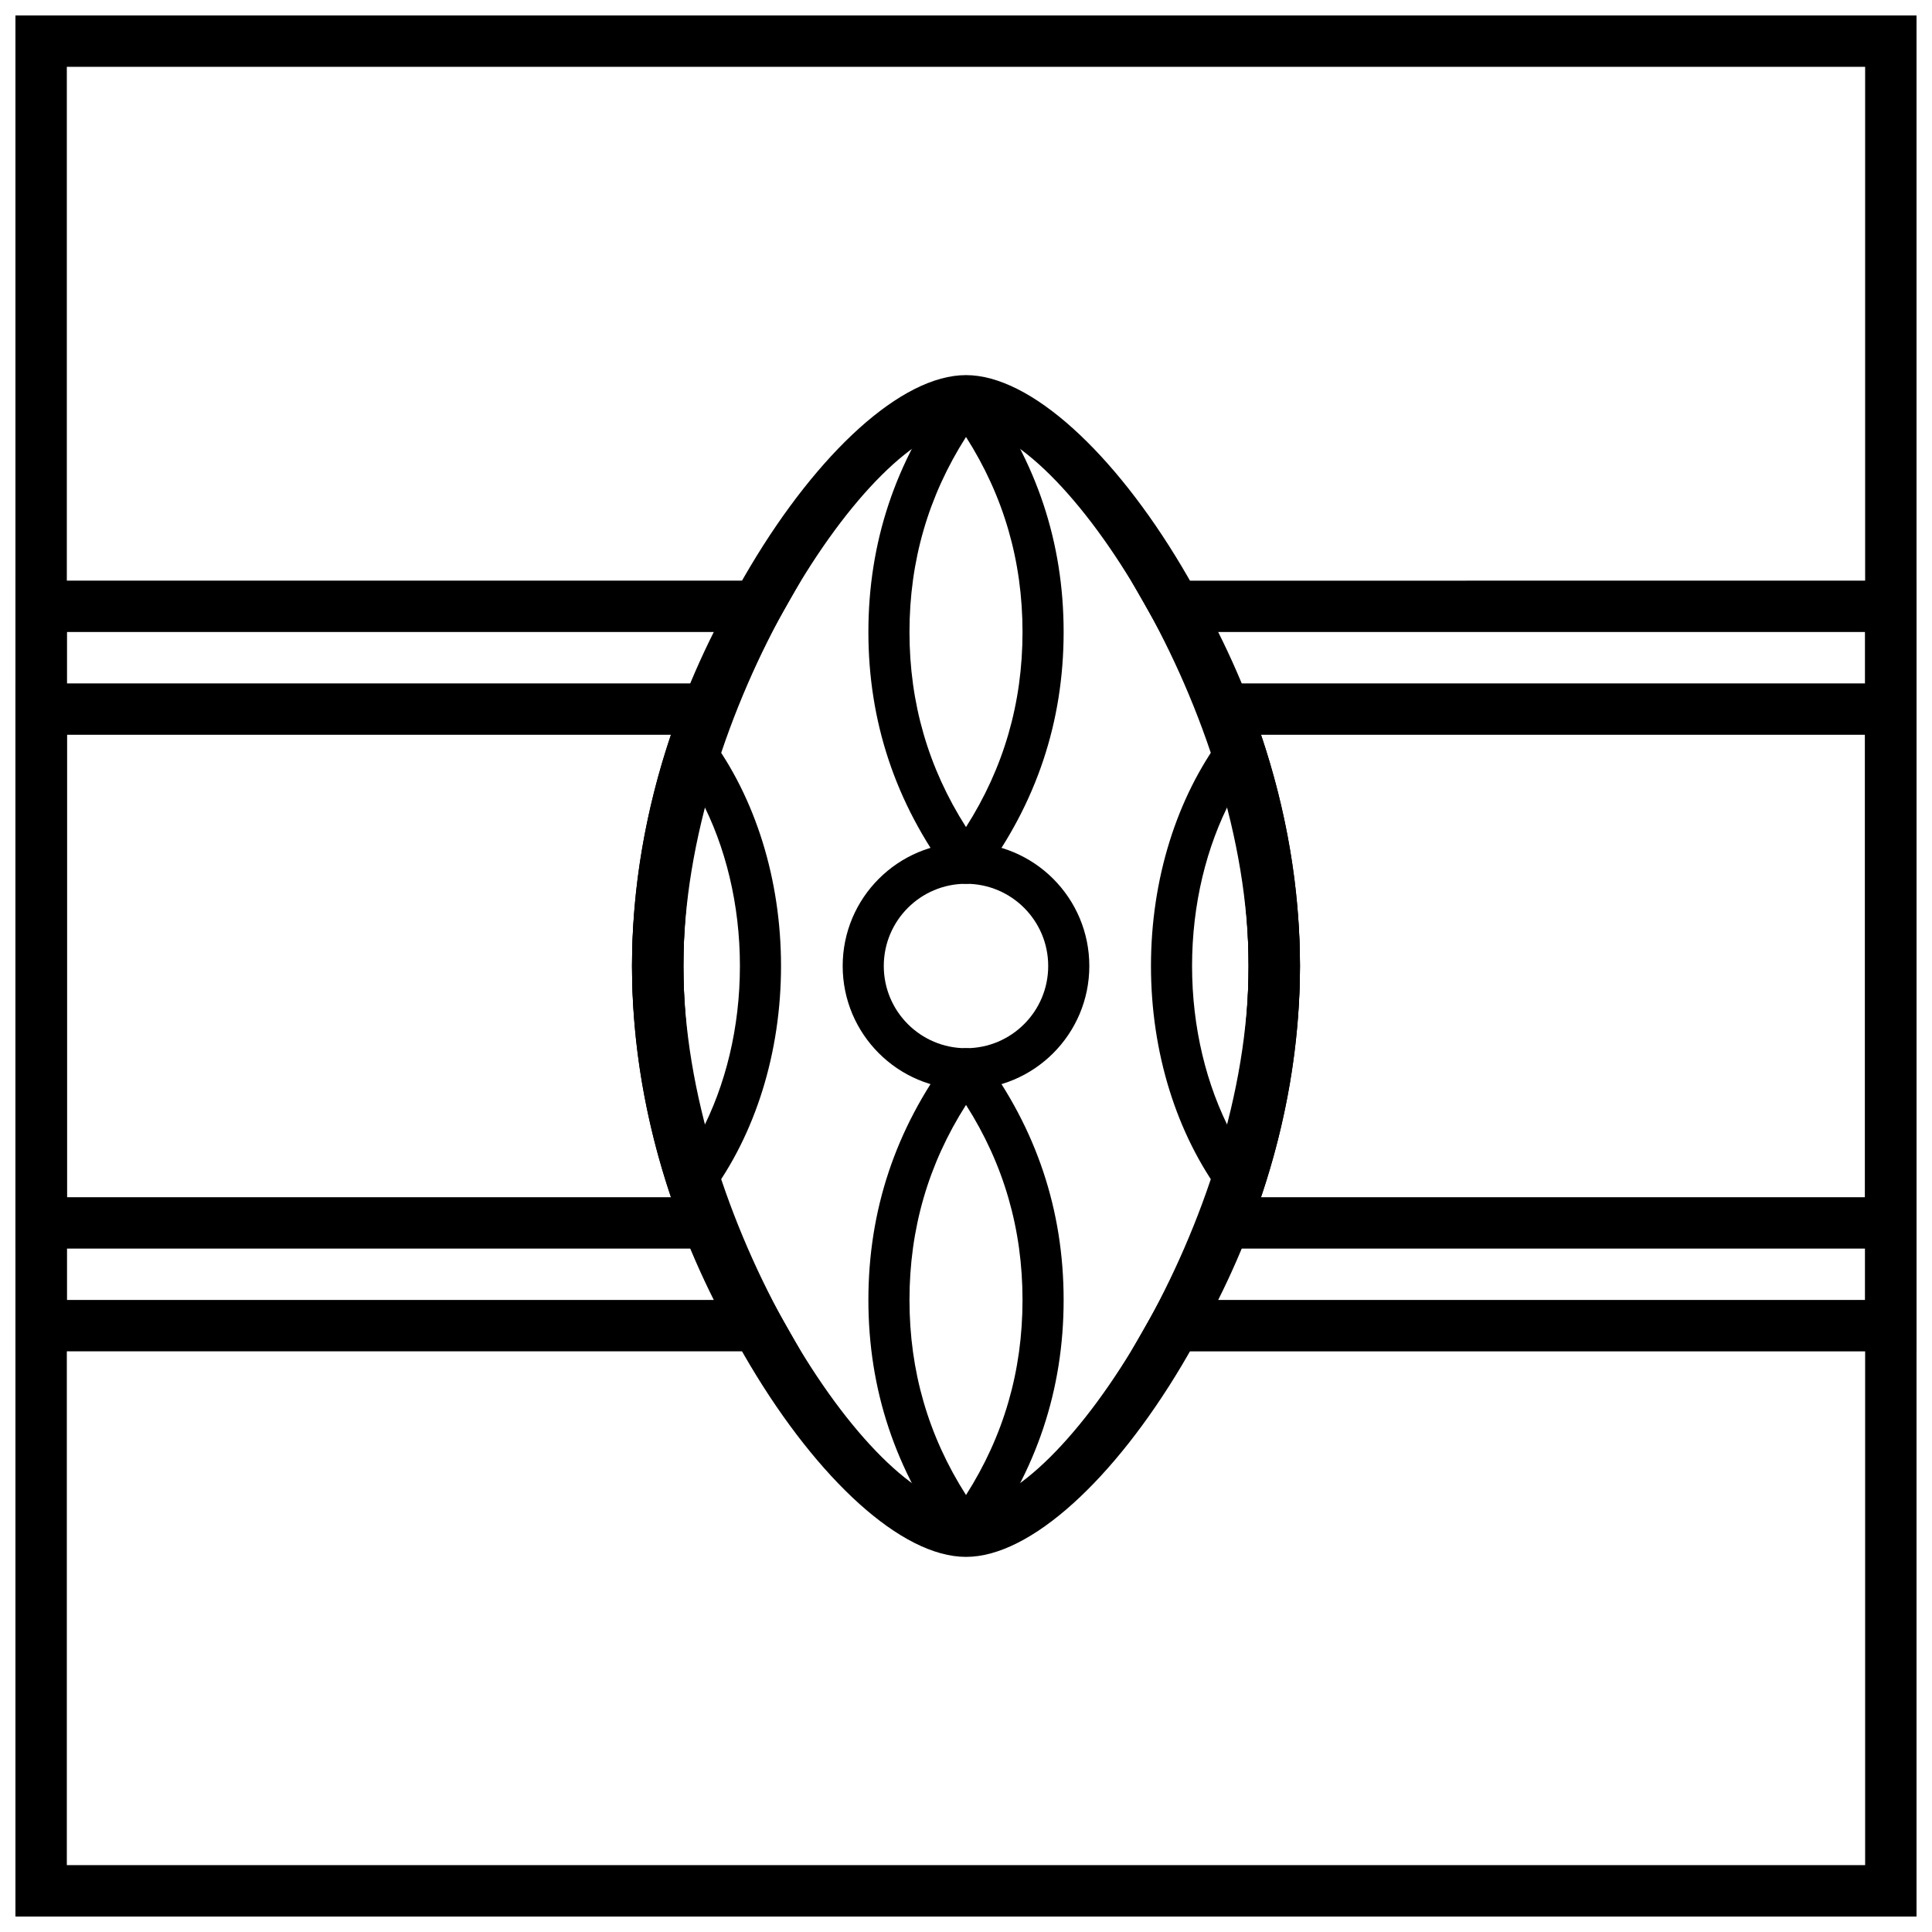
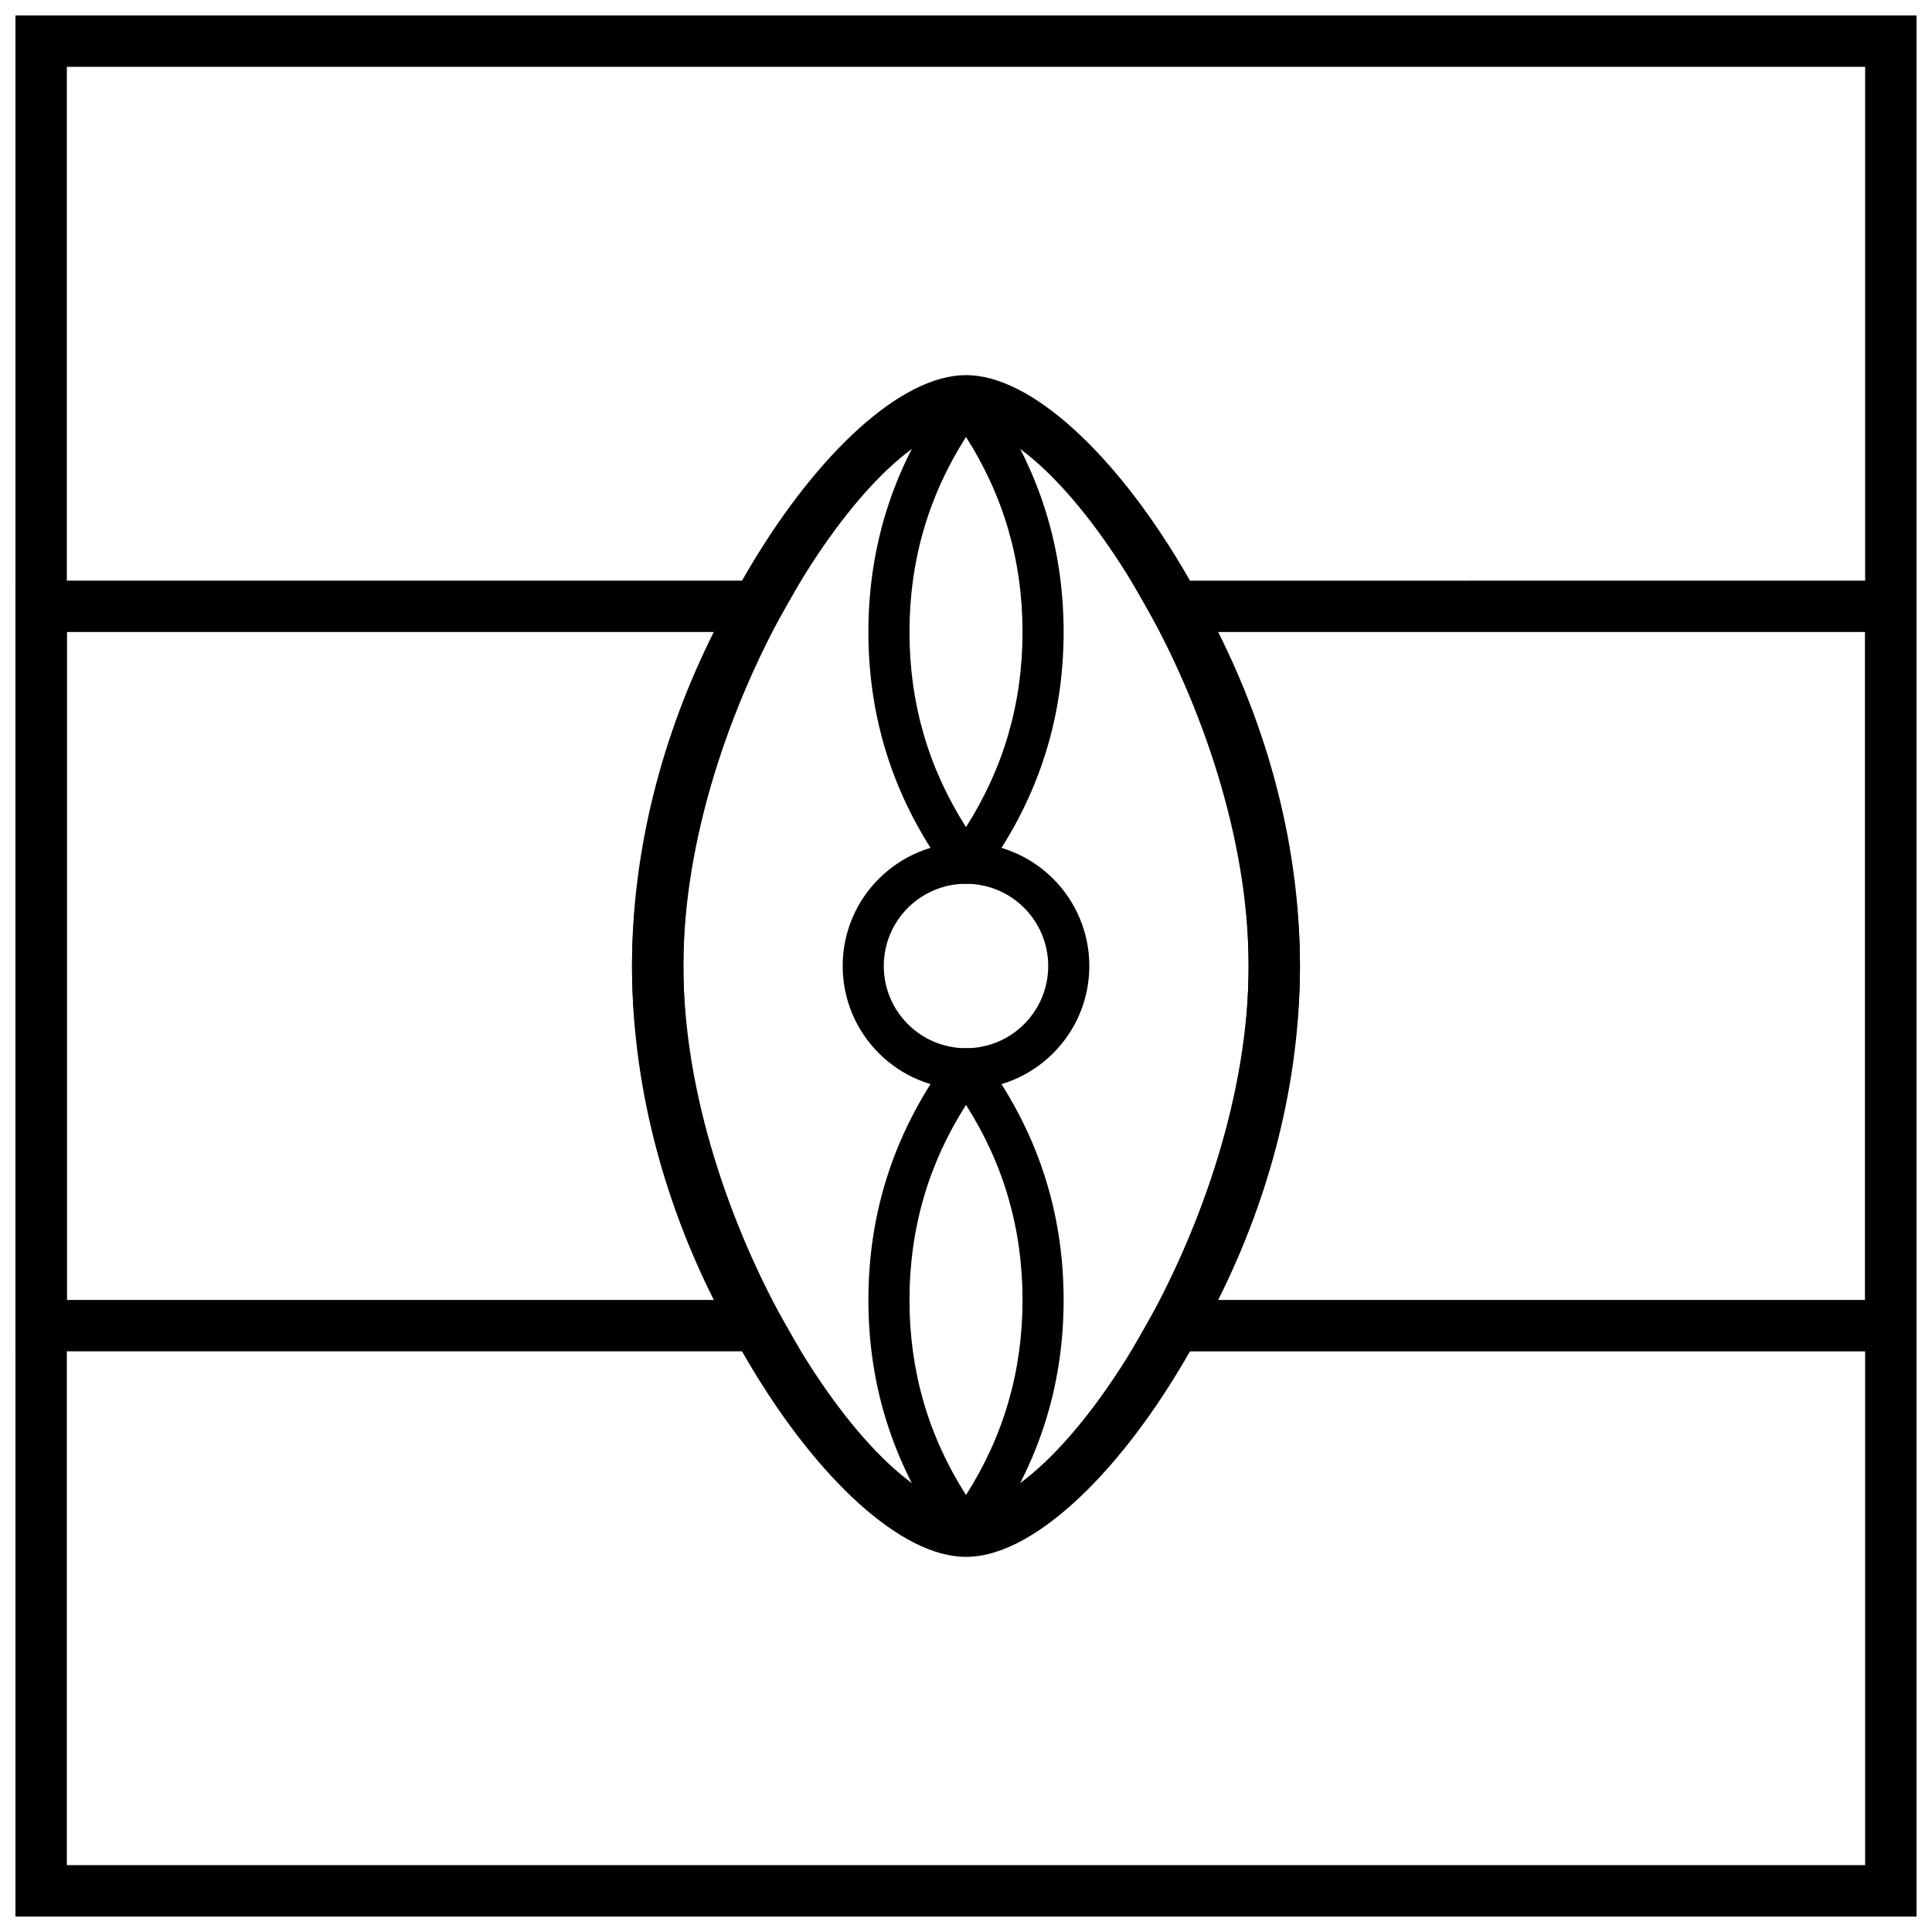
<svg xmlns="http://www.w3.org/2000/svg" width="800px" height="800px" version="1.1" viewBox="144 144 512 512">
  <defs>
    <clipPath id="c">
      <path d="m148.09 297h503.81v206h-503.81z" />
    </clipPath>
    <clipPath id="b">
      <path d="m148.09 148.09h503.81v503.81h-503.81z" />
    </clipPath>
    <clipPath id="a">
      <path d="m148.09 325h503.81v150h-503.81z" />
    </clipPath>
  </defs>
  <g clip-path="url(#c)">
    <path d="m161.71 311.49v177.01h171.45c-13.754-27.461-21.668-57.852-21.668-88.504 0-30.656 7.914-61.047 21.668-88.508zm188.72-3.441c-15.973 28.074-25.324 59.953-25.324 91.949 0 31.992 9.352 63.871 25.324 91.945l5.793 10.176h-208.13v-204.25h208.13zm138.07 91.949c0 30.652-7.91 61.043-21.668 88.504h171.45v-177.01h-171.45c13.758 27.461 21.668 57.852 21.668 88.508zm163.4-102.12v204.25h-208.13l5.793-10.176c15.977-28.074 25.328-59.953 25.328-91.945 0-31.996-9.352-63.875-25.328-91.949l-5.793-10.176z" />
  </g>
  <g clip-path="url(#b)">
    <path d="m161.71 161.71v476.57h476.57v-476.57zm490.19-13.617v503.81h-503.81v-503.81z" />
  </g>
  <g clip-path="url(#a)">
-     <path d="m161.71 338.72v122.55h160.11c-6.707-19.887-10.324-40.531-10.324-61.273 0-20.746 3.617-41.387 10.324-61.277zm176.17-4.332c-8.27 21.188-12.77 43.379-12.77 65.609 0 22.227 4.5 44.418 12.77 65.605l3.621 9.285h-193.41v-149.78h193.41zm150.62 65.609c0 20.742-3.613 41.387-10.324 61.273h160.11v-122.55h-160.11c6.711 19.891 10.324 40.531 10.324 61.277zm163.4-74.891v149.78h-193.41l3.621-9.285c8.27-21.188 12.773-43.379 12.773-65.605 0-22.23-4.504-44.422-12.773-65.609l-3.621-9.281z" />
-   </g>
+     </g>
  <path d="m400 556.59c-34.363 0-88.508-82.91-88.508-156.59 0-73.684 54.145-156.59 88.508-156.59 34.359 0 88.504 82.906 88.504 156.59 0 73.68-54.145 156.59-88.504 156.59zm0-13.617c25.32 0 74.891-75.902 74.891-142.97 0-67.074-49.57-142.97-74.891-142.97s-74.891 75.898-74.891 142.97c0 67.07 49.57 142.97 74.891 142.97z" />
-   <path d="m476.25 400c0-14.918-2.008-29.824-5.824-44.453-6.75 12.77-10.516 28.191-10.516 44.453 0 16.258 3.766 31.68 10.516 44.449 3.816-14.629 5.824-29.535 5.824-44.449zm-8.375 60.797c-12.031-16.168-18.855-37.801-18.855-60.797 0-23 6.824-44.633 18.855-60.801l6.269-8.422 3.273 9.977c6.336 19.309 9.727 39.242 9.727 59.246 0 20-3.391 39.934-9.727 59.242l-3.273 9.98zm-144.13-60.797c0 14.914 2.012 29.82 5.828 44.449 6.746-12.77 10.512-28.191 10.512-44.449 0-16.262-3.766-31.684-10.512-44.453-3.816 14.629-5.828 29.535-5.828 44.453zm8.375-60.801c12.035 16.168 18.859 37.801 18.859 60.801 0 22.996-6.824 44.629-18.859 60.797l-6.269 8.426-3.273-9.98c-6.336-19.309-9.727-39.242-9.727-59.242 0-20.004 3.391-39.938 9.727-59.246l3.273-9.977z" />
  <path d="m400 432.68c-18.051 0-32.68-14.633-32.68-32.68 0-18.051 14.629-32.68 32.68-32.68 18.047 0 32.68 14.629 32.68 32.68 0 18.047-14.633 32.68-32.68 32.68zm0-10.895c12.031 0 21.785-9.754 21.785-21.785 0-12.035-9.754-21.789-21.785-21.789-12.035 0-21.789 9.754-21.789 21.789 0 12.031 9.754 21.785 21.789 21.785z" />
  <path d="m404.37 376.02c-2.18 2.926-6.559 2.926-8.738 0-14.312-19.227-21.5-40.793-21.5-64.527 0-23.738 7.188-45.301 21.5-64.527 2.18-2.926 6.559-2.926 8.738 0 14.312 19.227 21.504 40.789 21.504 64.527 0 23.734-7.191 45.301-21.504 64.527zm10.609-64.527c0-18.82-4.981-36.016-14.977-51.695-10 15.68-14.98 32.875-14.98 51.695 0 18.82 4.981 36.012 14.98 51.691 9.996-15.68 14.977-32.871 14.977-51.691z" />
  <path d="m404.37 553.03c-2.18 2.926-6.559 2.926-8.738 0-14.312-19.227-21.5-40.789-21.5-64.527 0-23.734 7.188-45.297 21.5-64.523 2.18-2.926 6.559-2.926 8.738 0 14.312 19.227 21.504 40.789 21.504 64.523 0 23.738-7.191 45.301-21.504 64.527zm10.609-64.527c0-18.816-4.981-36.012-14.977-51.691-10 15.68-14.98 32.875-14.98 51.691 0 18.82 4.981 36.016 14.98 51.695 9.996-15.68 14.977-32.875 14.977-51.695z" />
</svg>